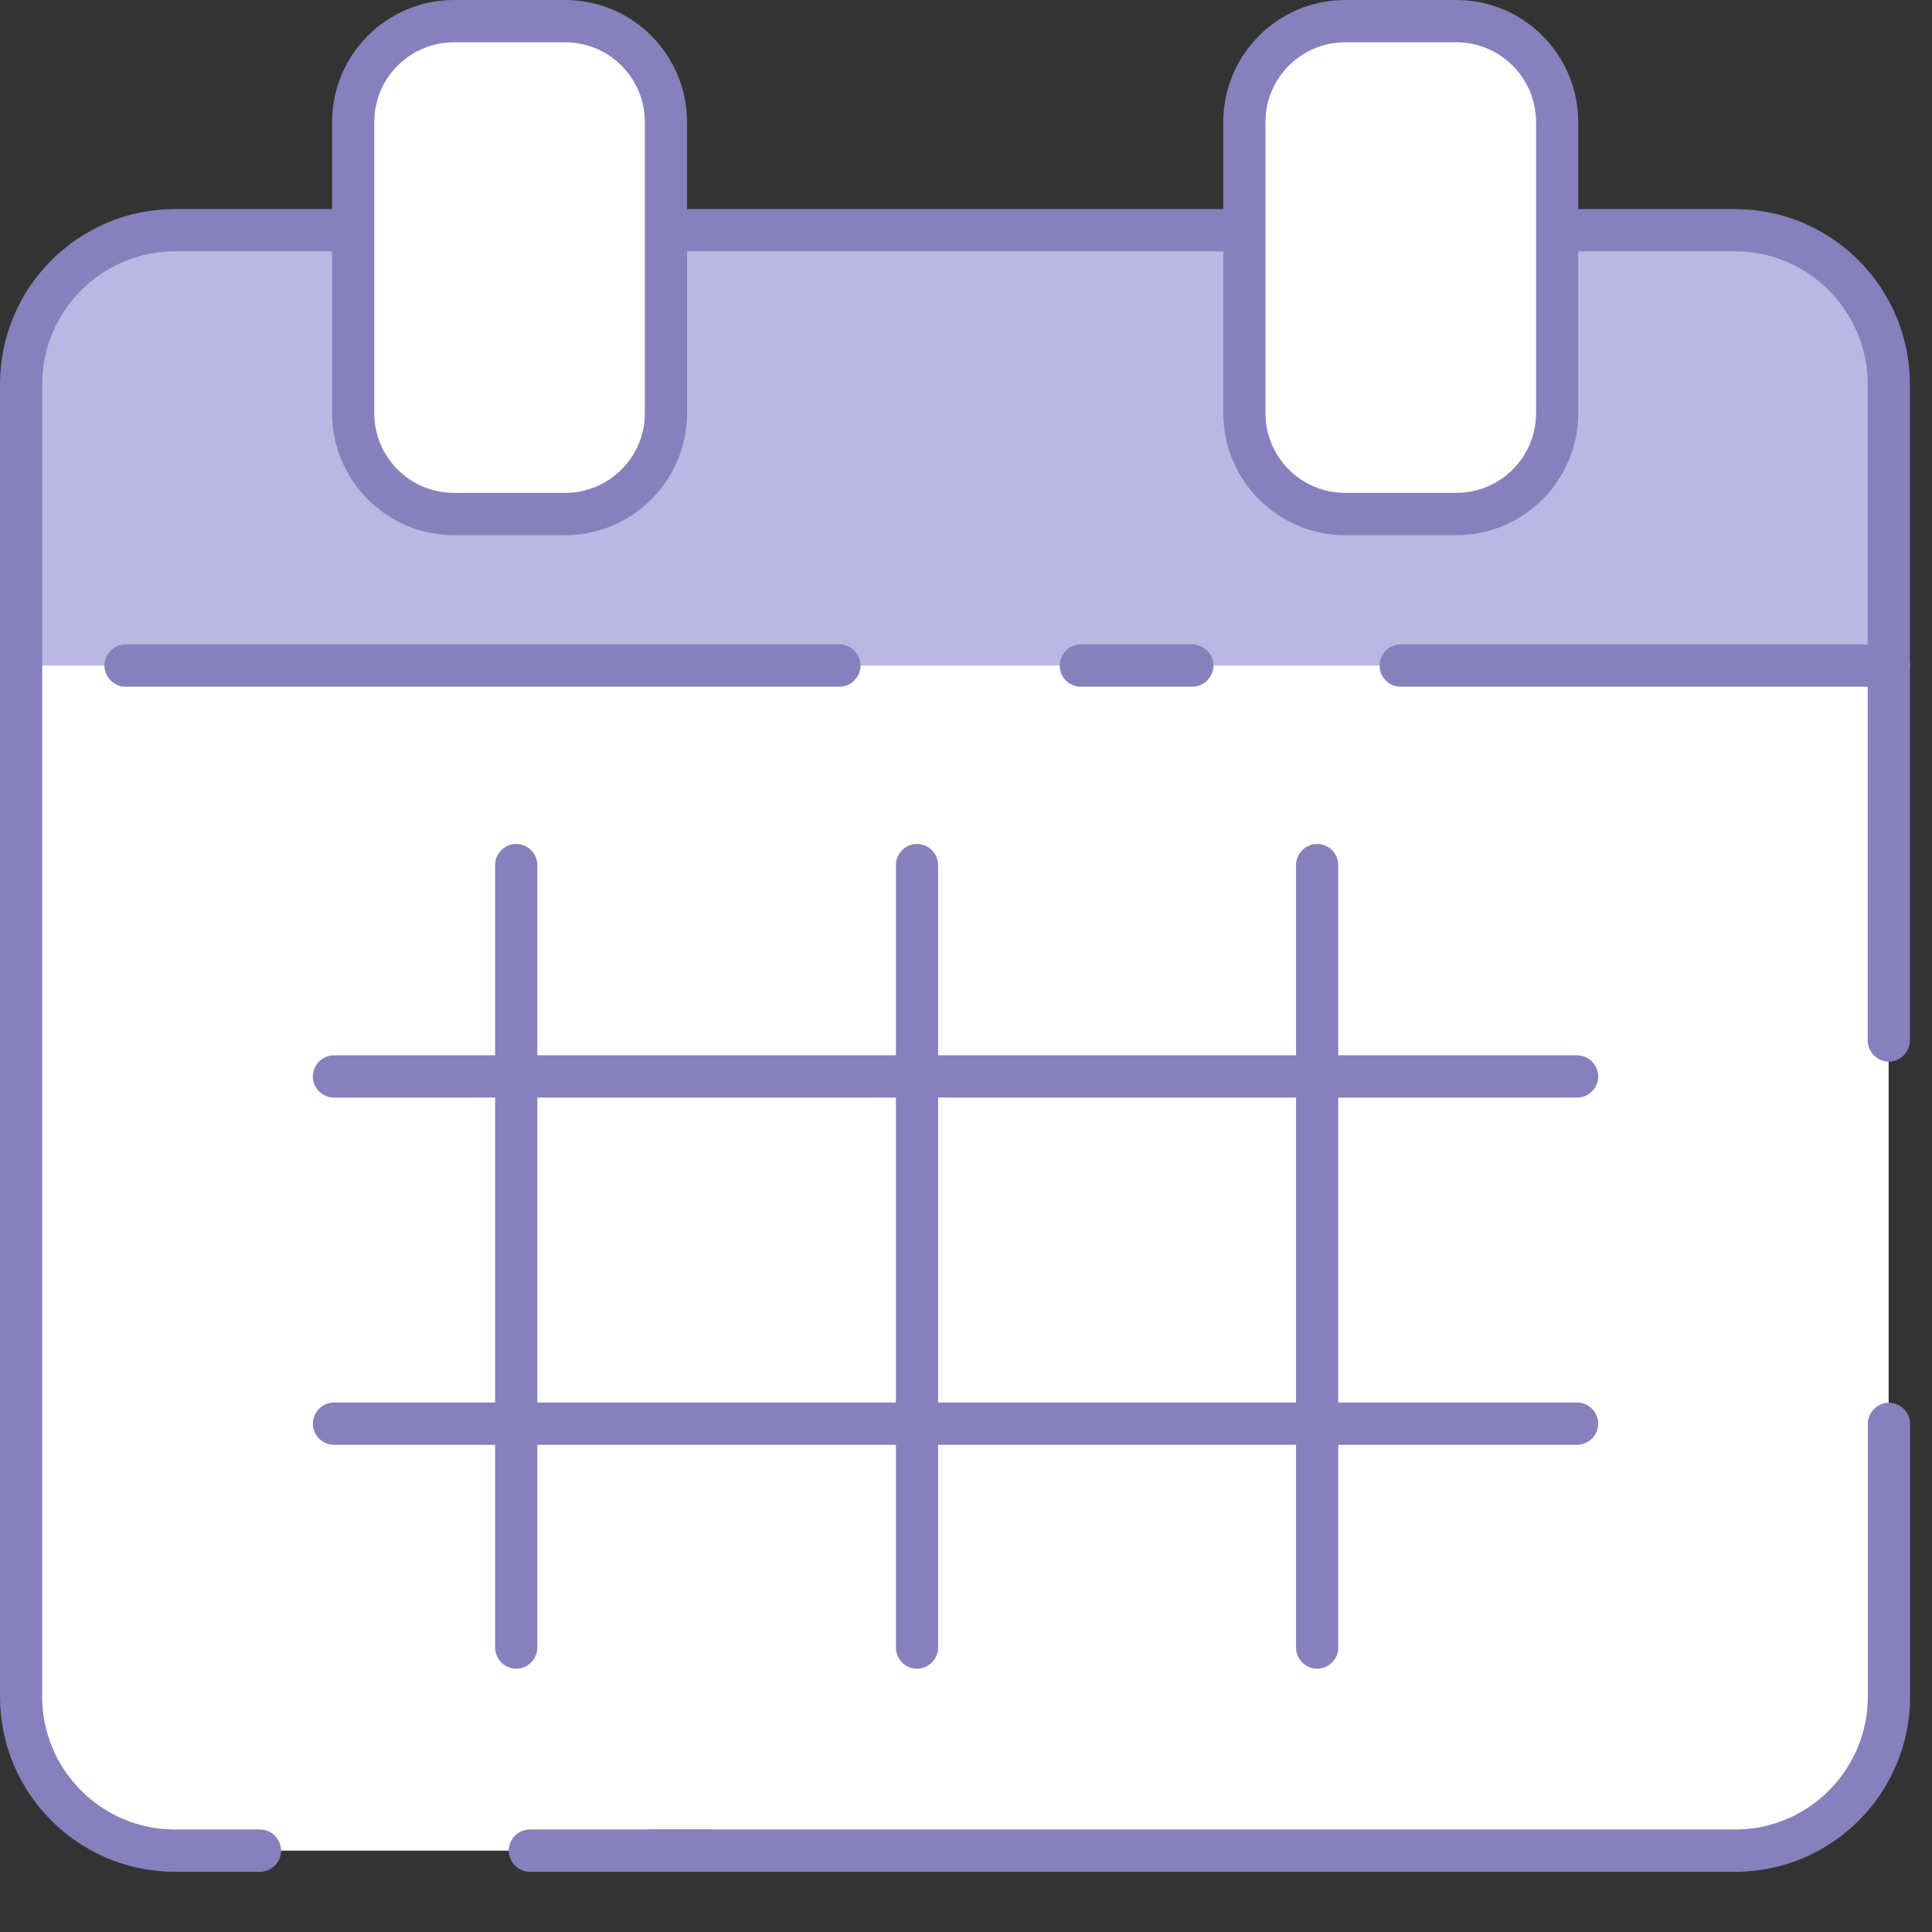
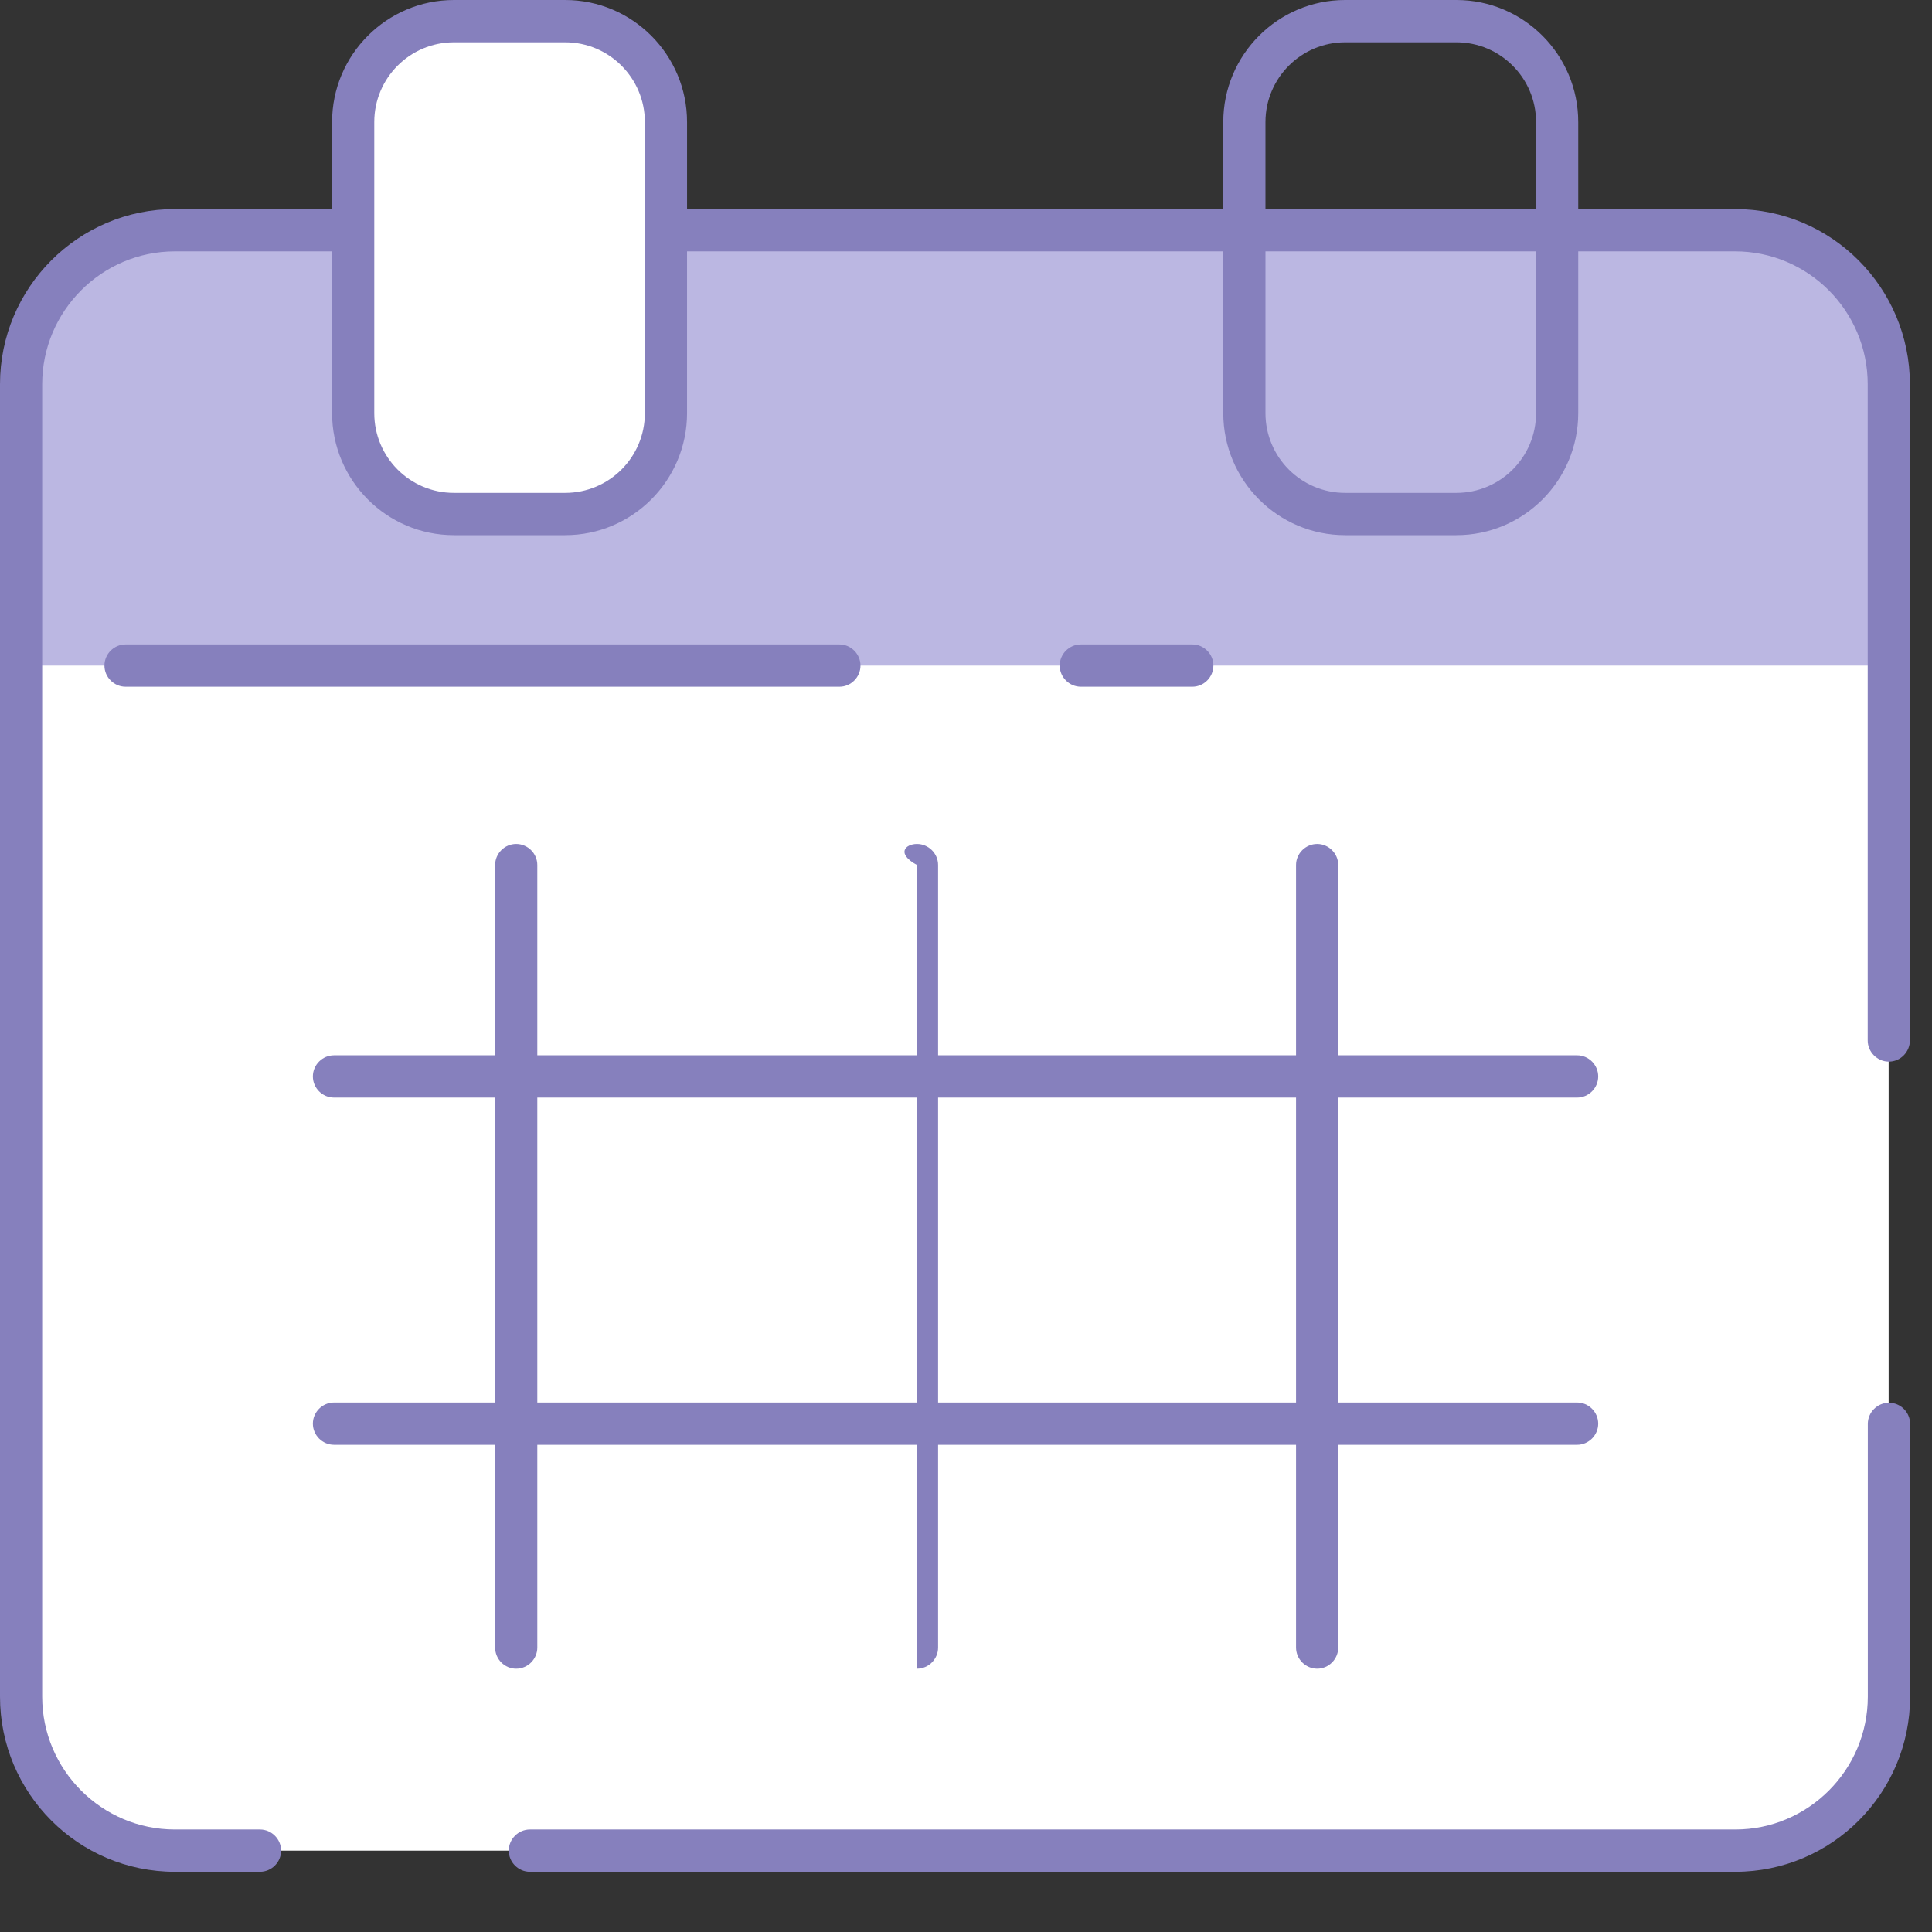
<svg xmlns="http://www.w3.org/2000/svg" fill="none" height="100%" overflow="visible" preserveAspectRatio="none" style="display: block;" viewBox="0 0 18 18" width="100%">
  <rect x="0" y="0" width="18" height="18" fill="#333333" stroke="none" />
  <g id="schedule">
    <path d="M17.596 3.577V15.807C17.596 16.6 16.955 17.242 16.164 17.242H1.627C0.836 17.242 0.195 16.6 0.195 15.807V3.577C0.195 2.785 0.836 2.14 1.627 2.14H16.164C16.955 2.14 17.596 2.785 17.596 3.577Z" fill="white" id="Vector" />
    <path d="M17.596 3.577V6.201H0.195V3.577C0.195 2.785 0.836 2.14 1.627 2.14H16.164C16.955 2.14 17.596 2.785 17.596 3.577Z" fill="#BBB7E2" id="Vector_2" />
    <path d="M2.422 17.439H1.629C0.73 17.439 0 16.708 0 15.807V3.58C0 2.68 0.73 1.948 1.629 1.948H16.166C17.064 1.948 17.794 2.68 17.794 3.58V9.694C17.794 9.801 17.706 9.891 17.598 9.891C17.49 9.891 17.401 9.801 17.401 9.694V3.58C17.401 2.898 16.847 2.342 16.166 2.342H1.629C0.948 2.342 0.393 2.898 0.393 3.58V15.807C0.393 16.49 0.948 17.045 1.629 17.045H2.422C2.53 17.045 2.619 17.134 2.619 17.242C2.619 17.35 2.53 17.439 2.422 17.439Z" fill="#8680BD" id="Vector_3" />
-     <path d="M6.606 17.439H6.073C5.965 17.439 5.876 17.35 5.876 17.242C5.876 17.134 5.965 17.045 6.073 17.045H6.606C6.714 17.045 6.803 17.134 6.803 17.242C6.803 17.35 6.714 17.439 6.606 17.439Z" fill="#8680BD" id="Vector_4" />
    <path d="M16.167 17.439H4.937C4.829 17.439 4.74 17.35 4.74 17.242C4.74 17.134 4.829 17.045 4.937 17.045H16.167C16.848 17.045 17.402 16.489 17.402 15.807V13.266C17.402 13.158 17.491 13.069 17.599 13.069C17.707 13.069 17.796 13.158 17.796 13.266V15.807C17.796 16.708 17.066 17.439 16.167 17.439Z" fill="#8680BD" id="Vector_5" />
    <path d="M5.267 0.197H4.228C3.709 0.197 3.289 0.618 3.289 1.137V3.849C3.289 4.369 3.709 4.79 4.228 4.79H5.267C5.785 4.79 6.205 4.369 6.205 3.849V1.137C6.205 0.618 5.785 0.197 5.267 0.197Z" fill="white" id="Vector_6" />
    <path d="M5.266 4.986H4.229C3.602 4.986 3.094 4.475 3.094 3.849V1.137C3.094 0.509 3.604 0 4.229 0H5.266C5.893 0 6.401 0.511 6.401 1.137V3.849C6.401 4.478 5.89 4.986 5.266 4.986ZM4.229 0.394C3.819 0.394 3.487 0.727 3.487 1.137V3.849C3.487 4.26 3.819 4.592 4.229 4.592H5.266C5.675 4.592 6.008 4.26 6.008 3.849V1.137C6.008 0.727 5.675 0.394 5.266 0.394H4.229Z" fill="#8680BD" id="Vector_7" />
-     <path d="M13.567 0.197H12.528C12.01 0.197 11.59 0.618 11.59 1.137V3.849C11.59 4.369 12.01 4.79 12.528 4.79H13.567C14.085 4.79 14.505 4.369 14.505 3.849V1.137C14.505 0.618 14.085 0.197 13.567 0.197Z" fill="white" id="Vector_8" />
    <path d="M13.569 4.986H12.532C11.905 4.986 11.397 4.475 11.397 3.849V1.137C11.397 0.509 11.907 0 12.532 0H13.569C14.196 0 14.704 0.511 14.704 1.137V3.849C14.704 4.478 14.194 4.986 13.569 4.986ZM12.532 0.394C12.123 0.394 11.79 0.727 11.79 1.137V3.849C11.79 4.26 12.123 4.592 12.532 4.592H13.569C13.978 4.592 14.311 4.26 14.311 3.849V1.137C14.311 0.727 13.978 0.394 13.569 0.394H12.532Z" fill="#8680BD" id="Vector_9" />
    <path d="M7.821 6.398H1.17C1.062 6.398 0.973 6.309 0.973 6.201C0.973 6.093 1.062 6.004 1.17 6.004H7.821C7.928 6.004 8.017 6.093 8.017 6.201C8.017 6.309 7.928 6.398 7.821 6.398Z" fill="#8680BD" id="Vector_10" />
    <path d="M11.109 6.398H10.07C9.962 6.398 9.873 6.309 9.873 6.201C9.873 6.093 9.962 6.004 10.07 6.004H11.109C11.216 6.004 11.305 6.093 11.305 6.201C11.305 6.309 11.216 6.398 11.109 6.398Z" fill="#8680BD" id="Vector_11" />
-     <path d="M17.599 6.398H13.05C12.942 6.398 12.853 6.309 12.853 6.201C12.853 6.093 12.942 6.004 13.05 6.004H17.599C17.707 6.004 17.796 6.093 17.796 6.201C17.796 6.309 17.707 6.398 17.599 6.398Z" fill="#8680BD" id="Vector_12" />
    <path d="M4.809 15.547C4.701 15.547 4.613 15.458 4.613 15.35V8.059C4.613 7.952 4.701 7.863 4.809 7.863C4.917 7.863 5.006 7.952 5.006 8.059V15.35C5.006 15.458 4.917 15.547 4.809 15.547Z" fill="#8680BD" id="Vector_13" />
-     <path d="M8.543 15.547C8.435 15.547 8.347 15.458 8.347 15.35V8.059C8.347 7.952 8.435 7.863 8.543 7.863C8.651 7.863 8.74 7.952 8.74 8.059V15.35C8.74 15.458 8.651 15.547 8.543 15.547Z" fill="#8680BD" id="Vector_14" />
+     <path d="M8.543 15.547V8.059C8.347 7.952 8.435 7.863 8.543 7.863C8.651 7.863 8.74 7.952 8.74 8.059V15.35C8.74 15.458 8.651 15.547 8.543 15.547Z" fill="#8680BD" id="Vector_14" />
    <path d="M12.272 15.547C12.164 15.547 12.075 15.458 12.075 15.35V8.059C12.075 7.952 12.164 7.863 12.272 7.863C12.379 7.863 12.468 7.952 12.468 8.059V15.35C12.468 15.458 12.379 15.547 12.272 15.547Z" fill="#8680BD" id="Vector_15" />
    <path d="M14.693 10.226H3.112C3.004 10.226 2.915 10.137 2.915 10.029C2.915 9.921 3.004 9.832 3.112 9.832H14.693C14.801 9.832 14.89 9.921 14.89 10.029C14.89 10.137 14.801 10.226 14.693 10.226Z" fill="#8680BD" id="Vector_16" />
    <path d="M14.693 13.461H3.112C3.004 13.461 2.915 13.372 2.915 13.264C2.915 13.156 3.004 13.067 3.112 13.067H14.693C14.801 13.067 14.89 13.156 14.89 13.264C14.89 13.372 14.801 13.461 14.693 13.461Z" fill="#8680BD" id="Vector_17" />
  </g>
</svg>